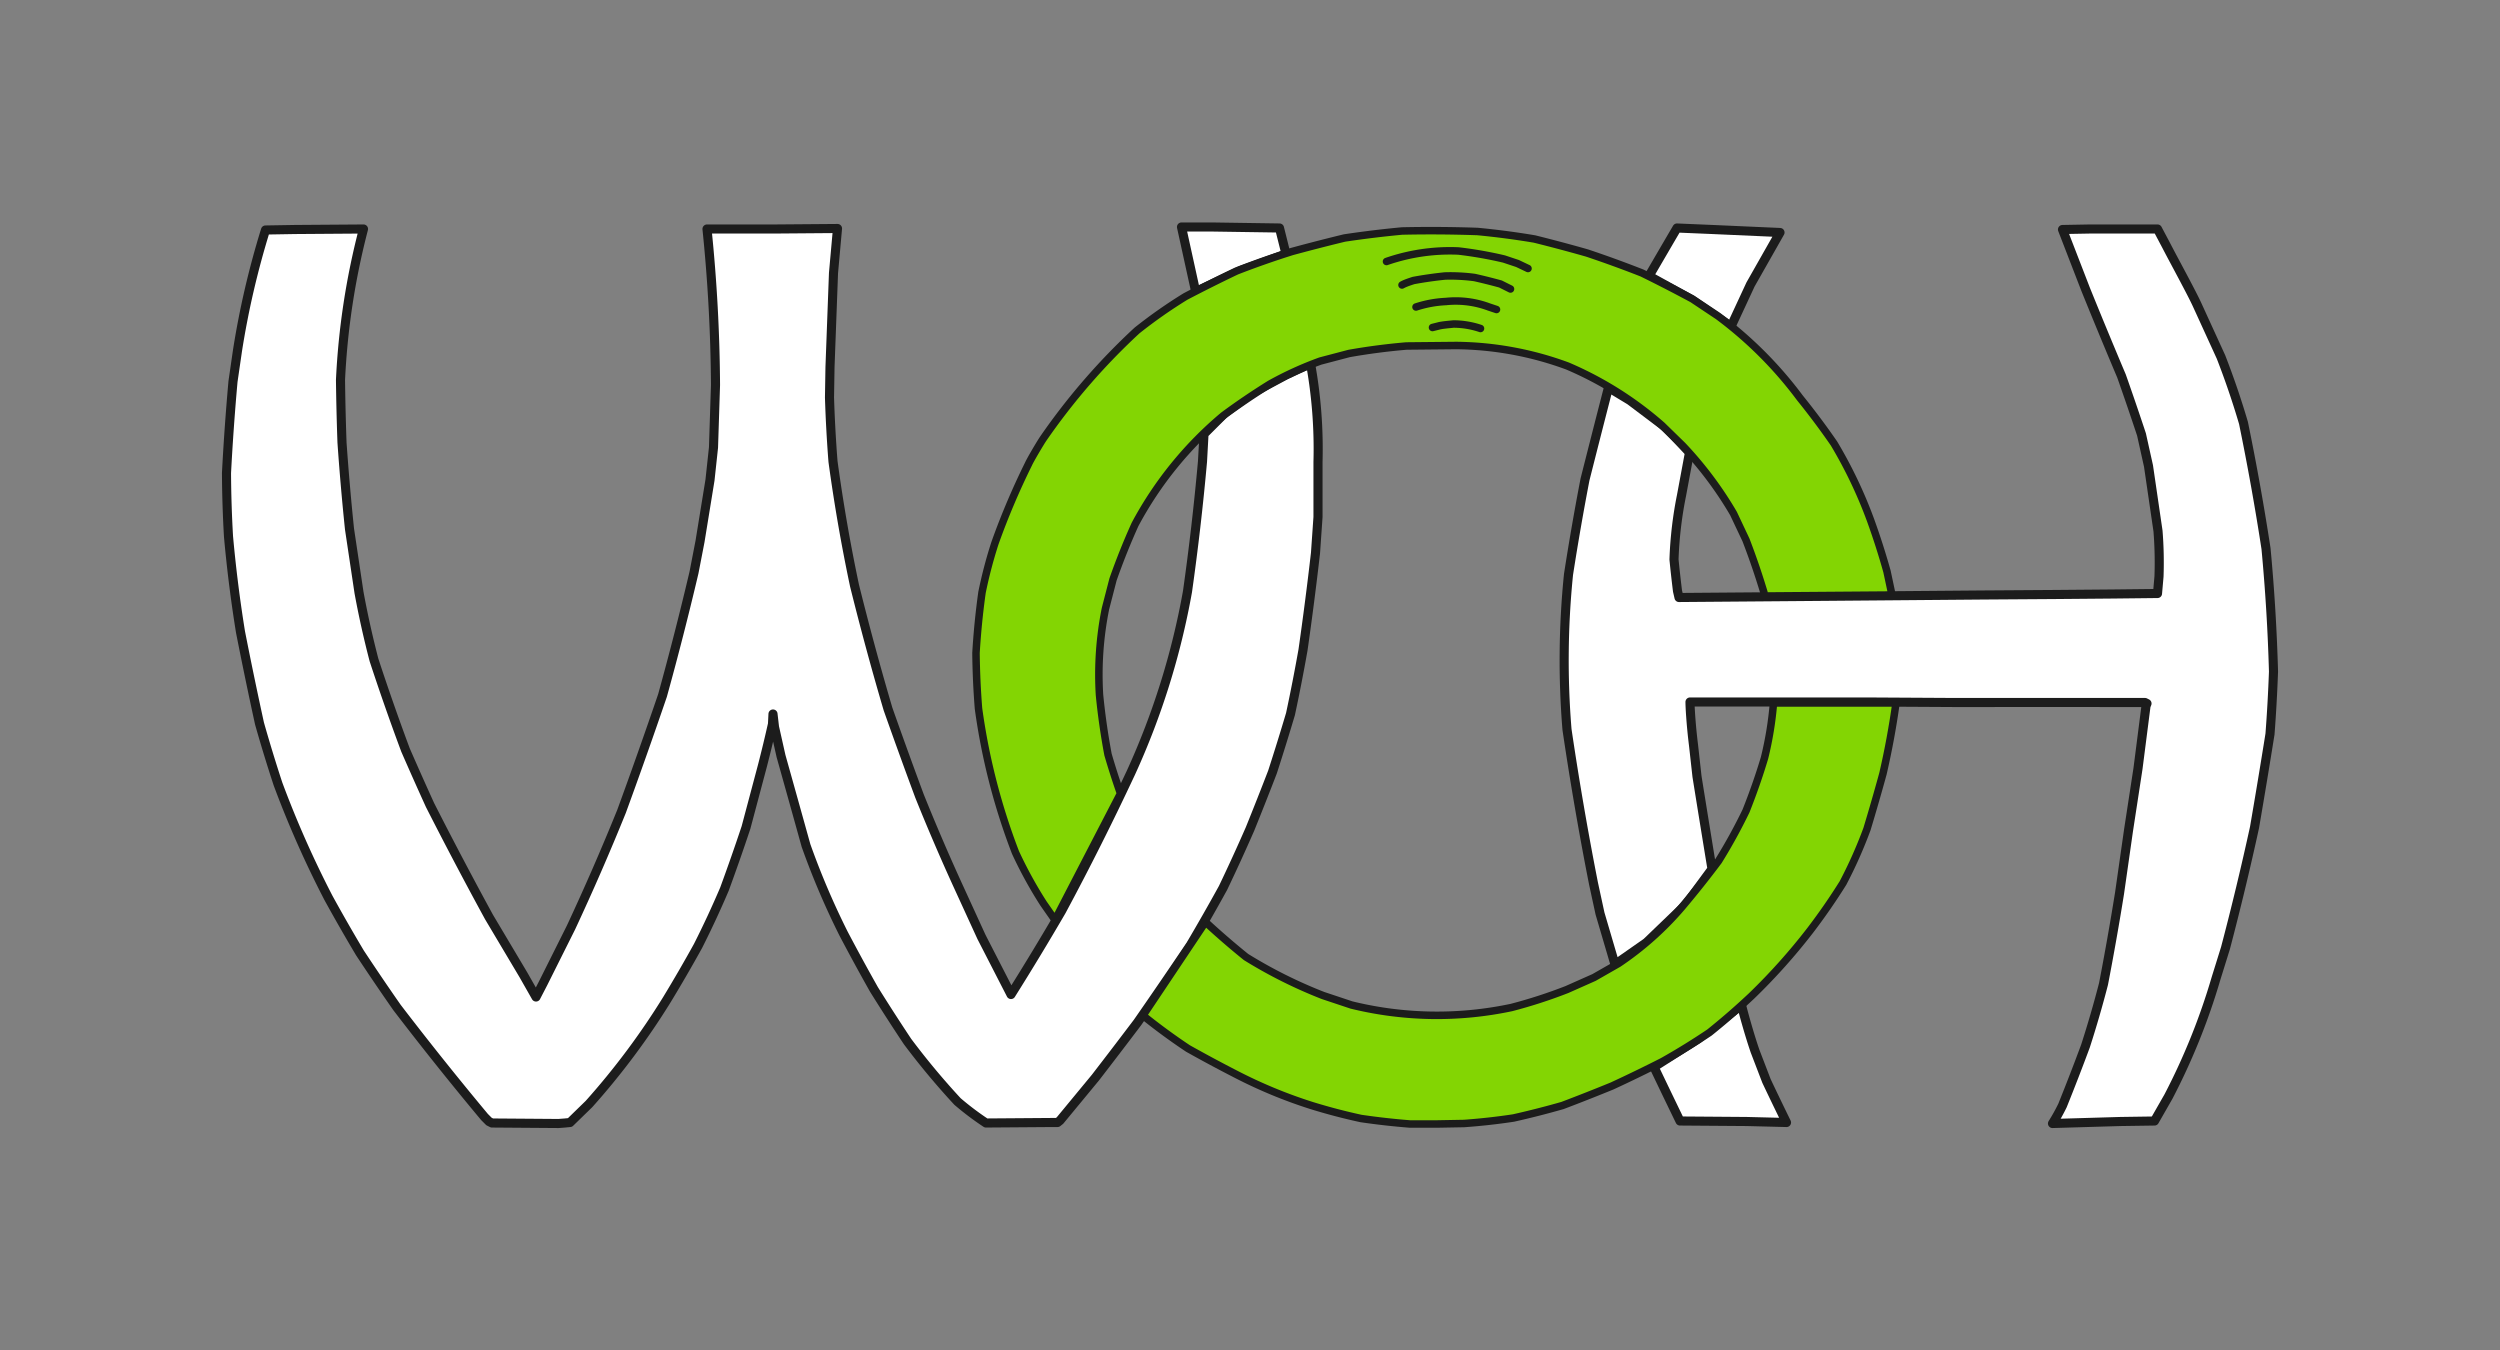
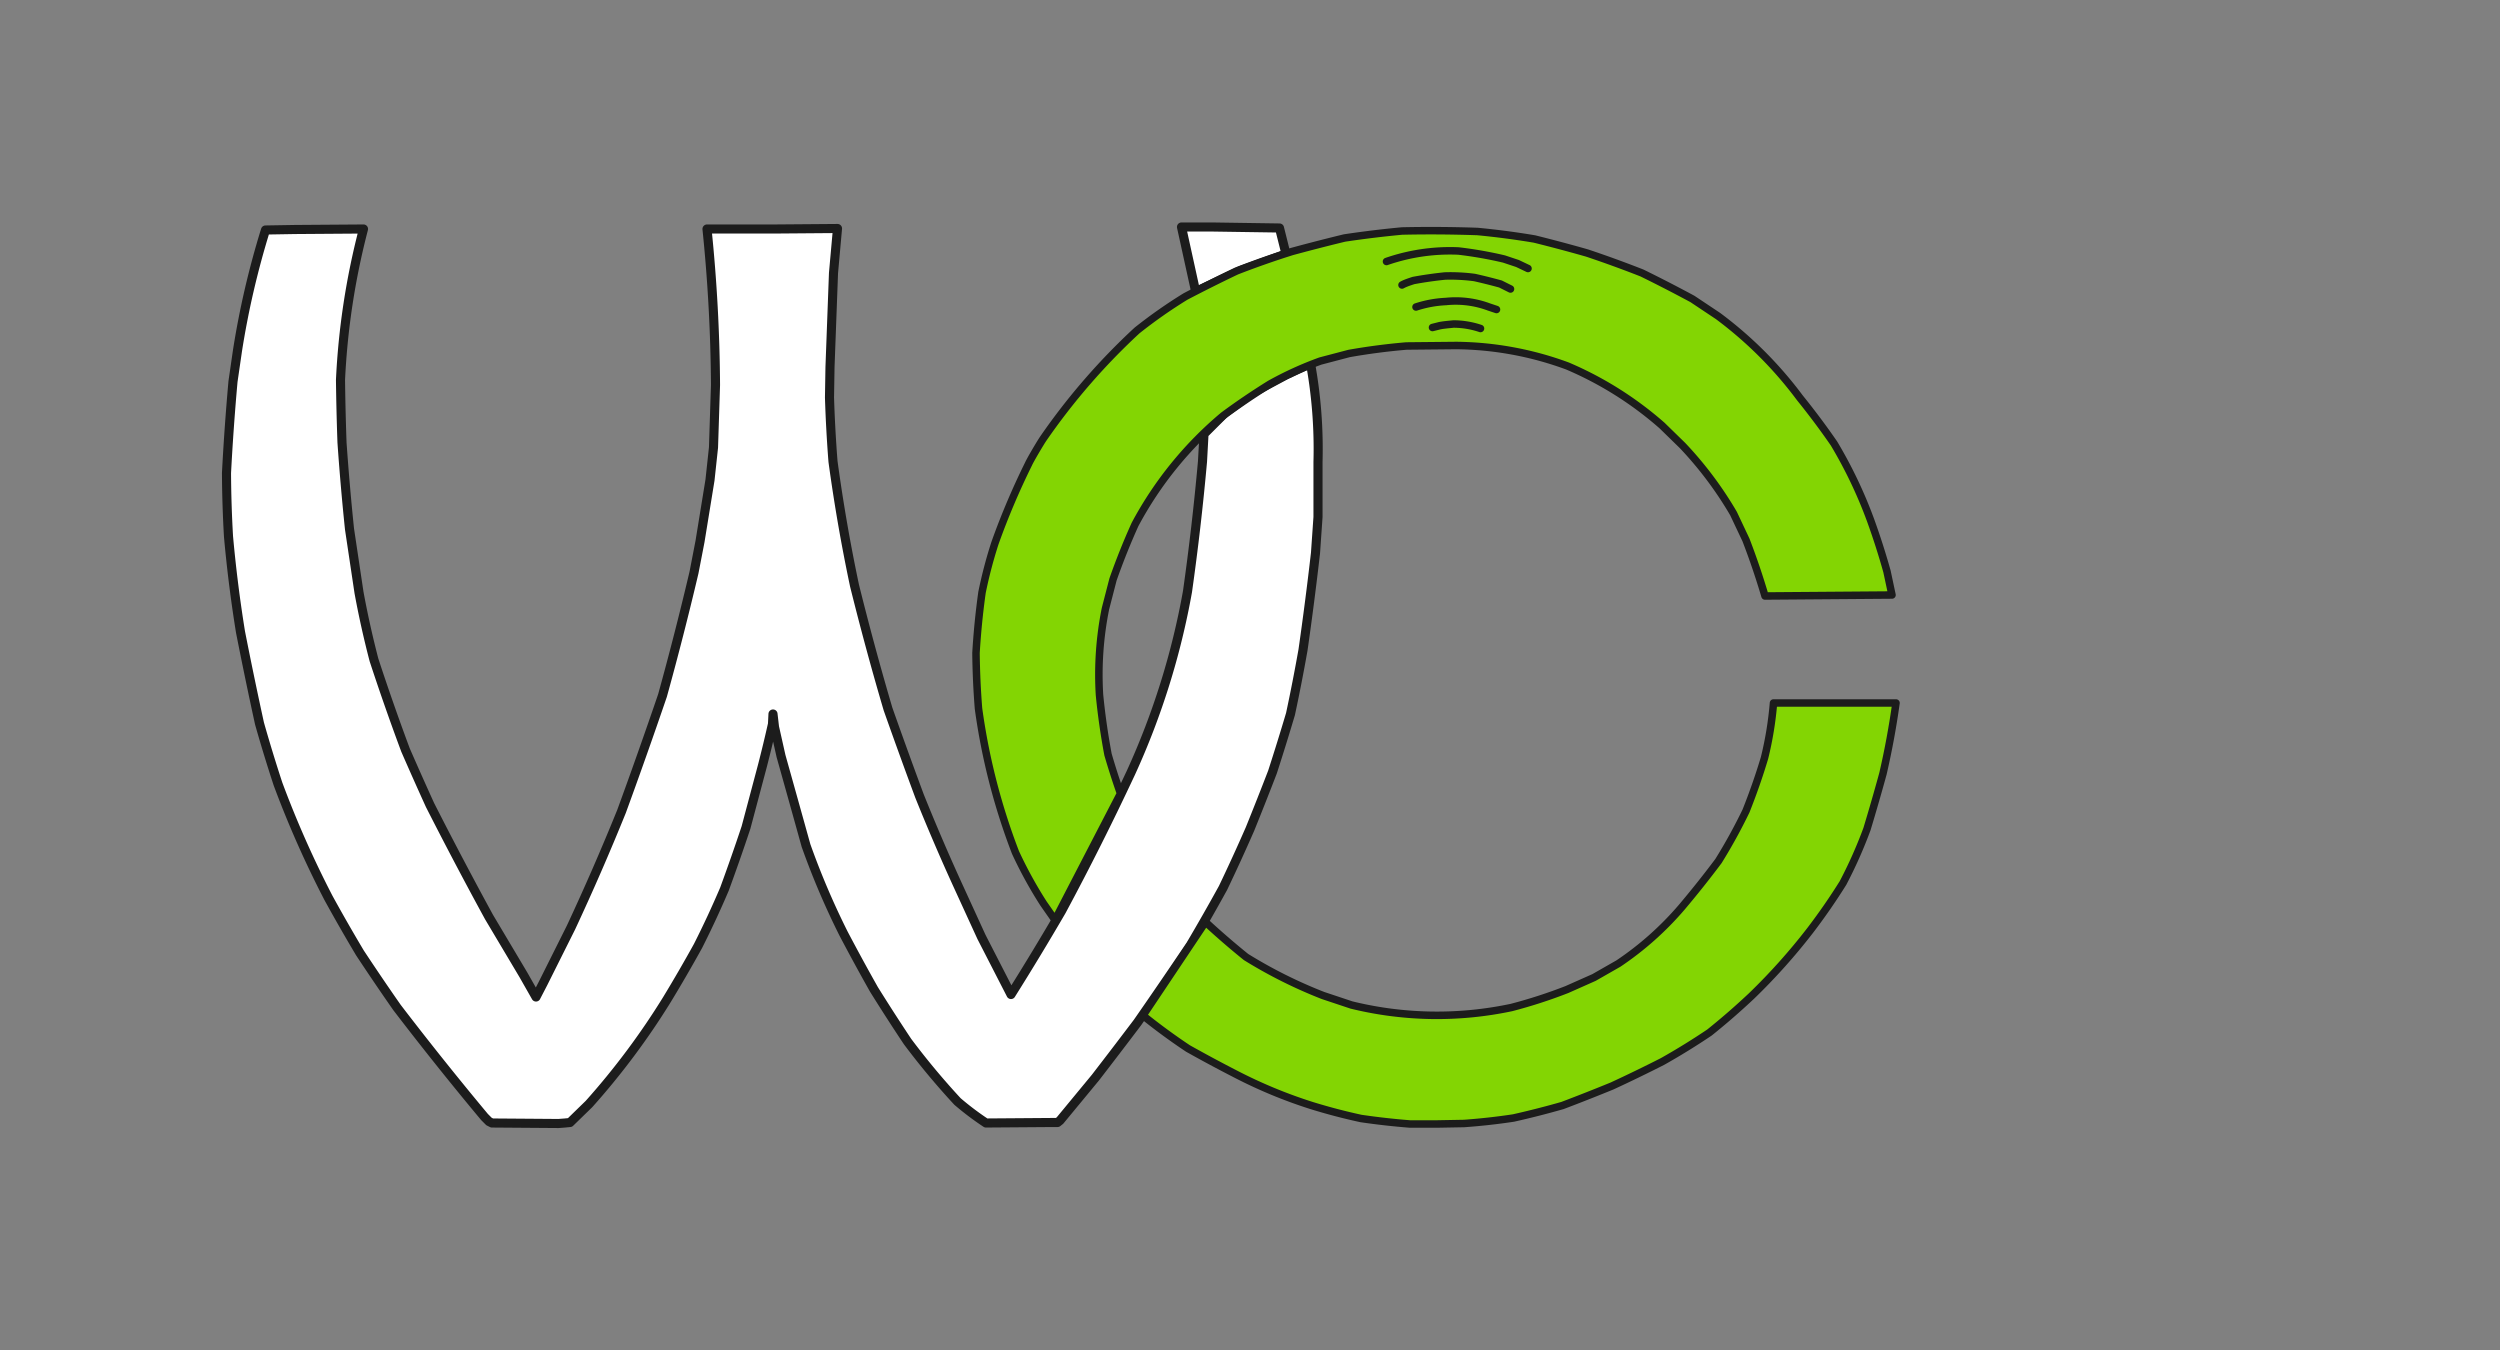
<svg xmlns="http://www.w3.org/2000/svg" viewBox="0 0 5000 2700" height="648" width="1200">
  <rect x="0" y="0" width="5000" height="2700" fill="#808080" stroke="none" />
  <g style="stroke-linecap:round">
-     <path style="fill:#fff;stroke:#1c1c1c;stroke-width:18.19;stroke-linejoin:round" d="M3313 3280a18916 18916 0 0 0 52 108l133 1 80 2a6277 6277 0 0 1-40-83l-23-60c-12-35-24-79-27-92l-87 68Z" transform="translate(-5 -1146)" />
-     <path style="fill:#fff;stroke:#1c1c1c;stroke-width:18.19;stroke-linejoin:round" d="M3429 2884a49943 49943 0 0 1-30-185l-7-63c-5-40-7-76-7-86a1616965 1616965 0 0 0 357 0l172 1a584208 584208 0 0 1 371 0h10l4 2-2 5-16 125-19 124-18 126a5786 5786 0 0 1-32 181 2166 2166 0 0 1-36 124 4463 4463 0 0 1-46 119 381 381 0 0 1-20 36l136-4 68-1 28-49a1303 1303 0 0 0 95-236l19-61a5785 5785 0 0 0 58-241 14945 14945 0 0 0 31-187 3105 3105 0 0 0 7-125 3702 3702 0 0 0-15-246 5045 5045 0 0 0-45-251 1636 1636 0 0 0-45-132l-48-105c-12-26-45-86-61-117l-18-34h-135l-55 1v0l46 119a12107 12107 0 0 0 72 174 6130 6130 0 0 1 40 117l14 63 19 130a795 795 0 0 1 2 91l-3 34-89 1-117 1-145 1a823288 823288 0 0 1-606 5l-3-13a2596 2596 0 0 1-7-63 781 781 0 0 1 15-128l16-86-46-49-73-55-43-26a37858 37858 0 0 0-47 184 5277 5277 0 0 0-33 190 1700 1700 0 0 0-3 310 6542 6542 0 0 0 53 308l13 60 30 102 63-44 78-75zm38-1085 39-84 59-104-135-6-71-3a42453 42453 0 0 0-56 96l85 47z" transform="translate(-5 -1146)" />
-   </g>
+     </g>
  <g style="stroke-linecap:round">
    <path style="fill:#fff;stroke:#1c1c1c;stroke-width:18.19;stroke-linejoin:round" d="m2413 2014-3 55a5133 5133 0 0 1-30 260 1510 1510 0 0 1-113 362 5578 5578 0 0 1-139 277 5785 5785 0 0 1-101 167l-1-2-58-113-49-107a4217 4217 0 0 1-75-175 11514 11514 0 0 1-63-174 5896 5896 0 0 1-67-247 3436 3436 0 0 1-43-248 2729 2729 0 0 1-7-128l1-61a1673104 1673104 0 0 0 7-188l8-89-125 1h-136a3225 3225 0 0 1 17 312l-4 125-7 65-20 123-12 62a6501 6501 0 0 1-63 246 11374 11374 0 0 1-82 232 4854 4854 0 0 1-101 232l-56 112-14 27-25-44-69-116a8592 8592 0 0 1-118-224 7988 7988 0 0 1-49-110 4760 4760 0 0 1-63-180 1873 1873 0 0 1-30-135l-19-127a5116 5116 0 0 1-15-173 5267 5267 0 0 1-3-125 1465 1465 0 0 1 46-302l-137 1-59 1a1707 1707 0 0 0-56 241l-9 62a4982 4982 0 0 0-13 183 2432 2432 0 0 0 4 127 2737 2737 0 0 0 24 191 8966 8966 0 0 0 38 183 3080 3080 0 0 0 37 121 2042 2042 0 0 0 101 228 3578 3578 0 0 0 63 110 5149 5149 0 0 0 74 109 6737 6737 0 0 0 175 219l9 9 6 3 133 1 13-1 10-1 38-37a1478 1478 0 0 0 156-209 2996 2996 0 0 0 62-107 1921 1921 0 0 0 53-114 4230 4230 0 0 0 43-123l33-124a2608 2608 0 0 0 20-83l1-20 3 26 13 58a71150 71150 0 0 1 50 179 1561 1561 0 0 0 75 176 4363 4363 0 0 0 61 112 4188 4188 0 0 0 67 104 1488 1488 0 0 0 100 120 571 571 0 0 0 57 43l132-1h11l5-4 71-86a14336 14336 0 0 0 84-110 12036 12036 0 0 0 106-155 4268 4268 0 0 0 65-114 3794 3794 0 0 0 54-118 7154 7154 0 0 0 45-114 5052 5052 0 0 0 36-116 3632 3632 0 0 0 25-128 6894 6894 0 0 0 25-194l5-72v-110a958 958 0 0 0-15-197l-49 23-67 36-55 40zm164-360-13-52-134-2h-62l27 123 2 6 89-42z" transform="translate(-5 -1146)" />
  </g>
  <g style="stroke-linecap:round">
    <path style="fill:#83d503;stroke:#1c1c1c;stroke-width:15;stroke-linejoin:round" d="M3535 2338a1472 1472 0 0 0-38-112l-25-53a741 741 0 0 0-102-136l-41-40a705 705 0 0 0-189-119 660 660 0 0 0-223-41l-99 1a1266 1266 0 0 0-115 15l-57 15a687 687 0 0 0-101 46 1382 1382 0 0 0-93 63 736 736 0 0 0-177 218 1372 1372 0 0 0-44 110l-15 58a667 667 0 0 0-12 173 1368 1368 0 0 0 17 119 1541 1541 0 0 0 25 78l-131 253-23-33a849 849 0 0 1-56-102 1288 1288 0 0 1-74-288 1614 1614 0 0 1-5-111 1521 1521 0 0 1 12-121 907 907 0 0 1 26-99 1474 1474 0 0 1 67-158c4-9 23-41 29-50a1302 1302 0 0 1 188-217 986 986 0 0 1 97-68 2958 2958 0 0 1 102-51 1743 1743 0 0 1 111-39 3976 3976 0 0 1 105-27 2115 2115 0 0 1 115-14 2652 2652 0 0 1 151 1 1596 1596 0 0 1 114 15 3225 3225 0 0 1 105 28 2283 2283 0 0 1 110 40 2919 2919 0 0 1 101 52l51 34a796 796 0 0 1 164 164 1496 1496 0 0 1 68 91 909 909 0 0 1 73 153 1427 1427 0 0 1 33 103l10 47zm262 214a1619 1619 0 0 1-26 141 4372 4372 0 0 1-32 111 903 903 0 0 1-48 108 1233 1233 0 0 1-65 94 1209 1209 0 0 1-118 132 1390 1390 0 0 1-84 73 1374 1374 0 0 1-94 58 2918 2918 0 0 1-101 49 4067 4067 0 0 1-99 39 1732 1732 0 0 1-98 25 1262 1262 0 0 1-99 11l-54 1h-54a1458 1458 0 0 1-98-11 1176 1176 0 0 1-99-26 964 964 0 0 1-152-63 2913 2913 0 0 1-95-51 1205 1205 0 0 1-90-66l125-187a1577 1577 0 0 0 81 70 942 942 0 0 0 154 77l57 19a717 717 0 0 0 320 5 991 991 0 0 0 111-36l54-24 49-28a625 625 0 0 0 126-112 2027 2027 0 0 0 74-93 1079 1079 0 0 0 55-100 1284 1284 0 0 0 37-106 698 698 0 0 0 18-110z" transform="translate(-5 -1146)" />
  </g>
  <g style="stroke-linecap:round">
    <path d="M2870 1801s0 0 0 0l12-3c7-2 21-3 30-4a171 171 0 0 1 54 9m-129-43a226 226 0 0 1 60-11 190 190 0 0 1 86 11l15 5m-189-49c7-4 17-7 23-9a802 802 0 0 1 63-9 367 367 0 0 1 59 3 1108 1108 0 0 1 52 13l20 10m-248-55a387 387 0 0 1 144-21 805 805 0 0 1 91 16l27 9 21 10" style="fill:none;stroke:#1c1c1c;stroke-width:15;stroke-linejoin:round" transform="translate(-5 -1146)" />
  </g>
</svg>